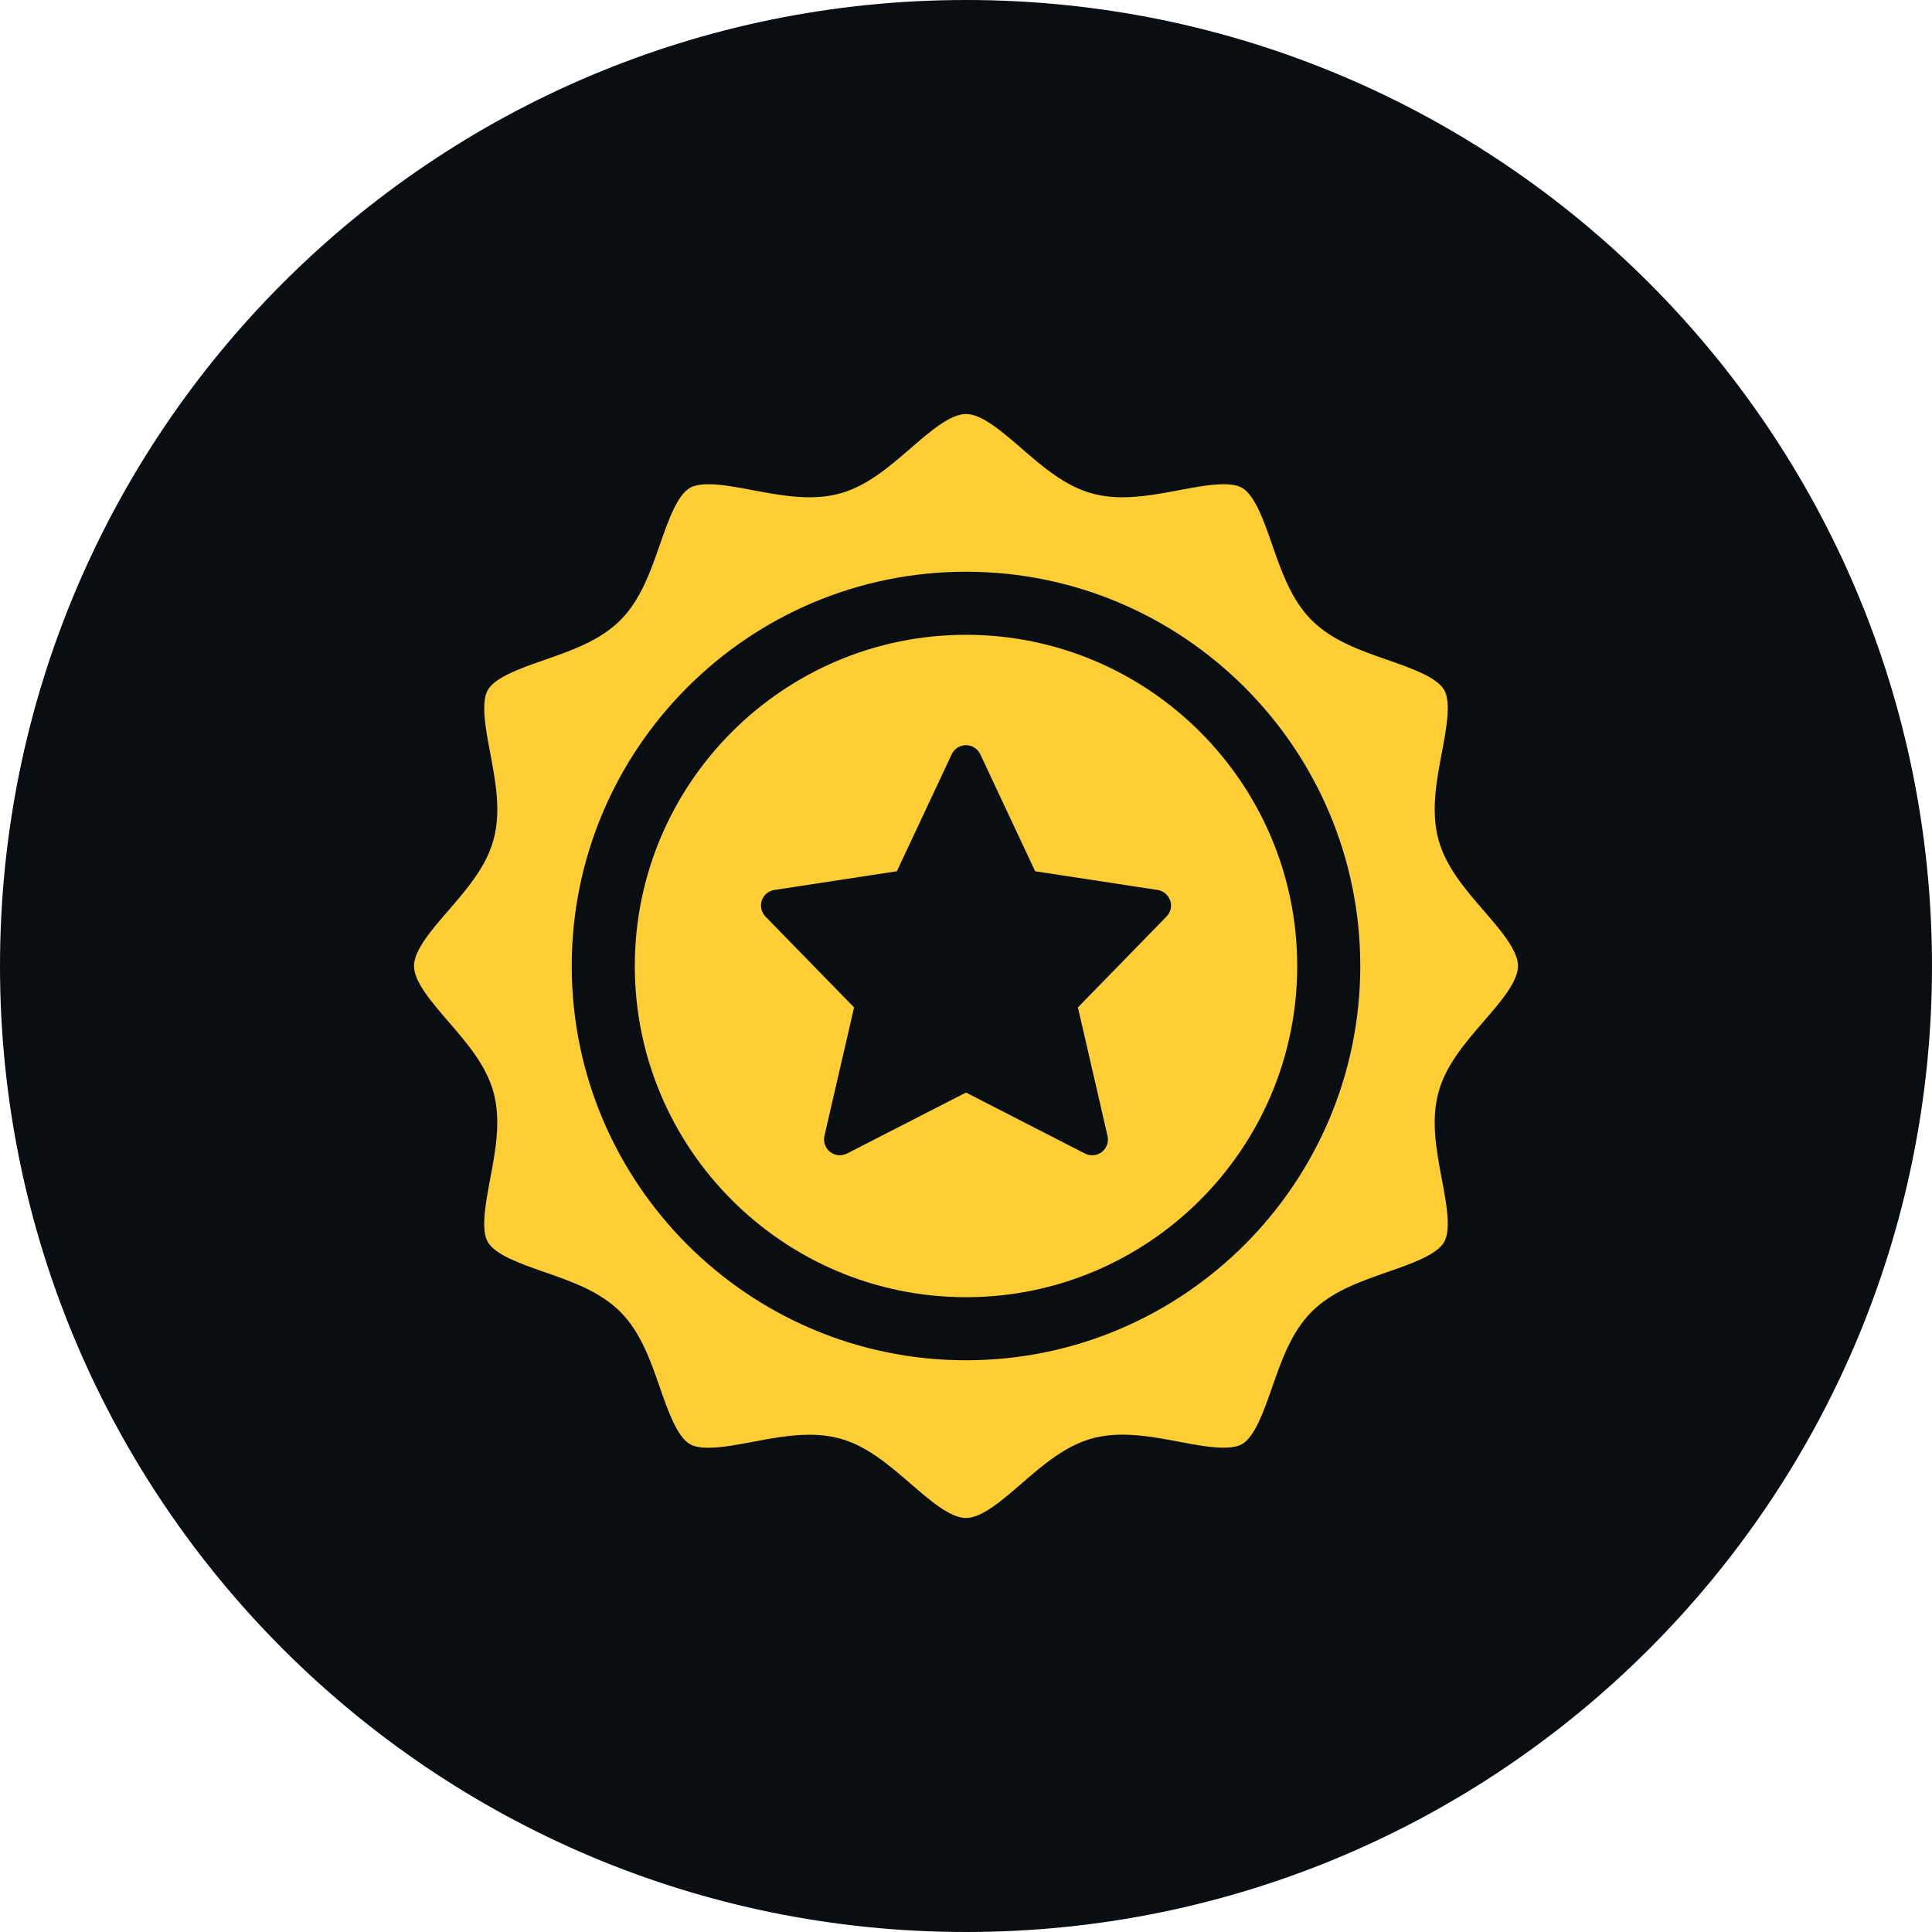
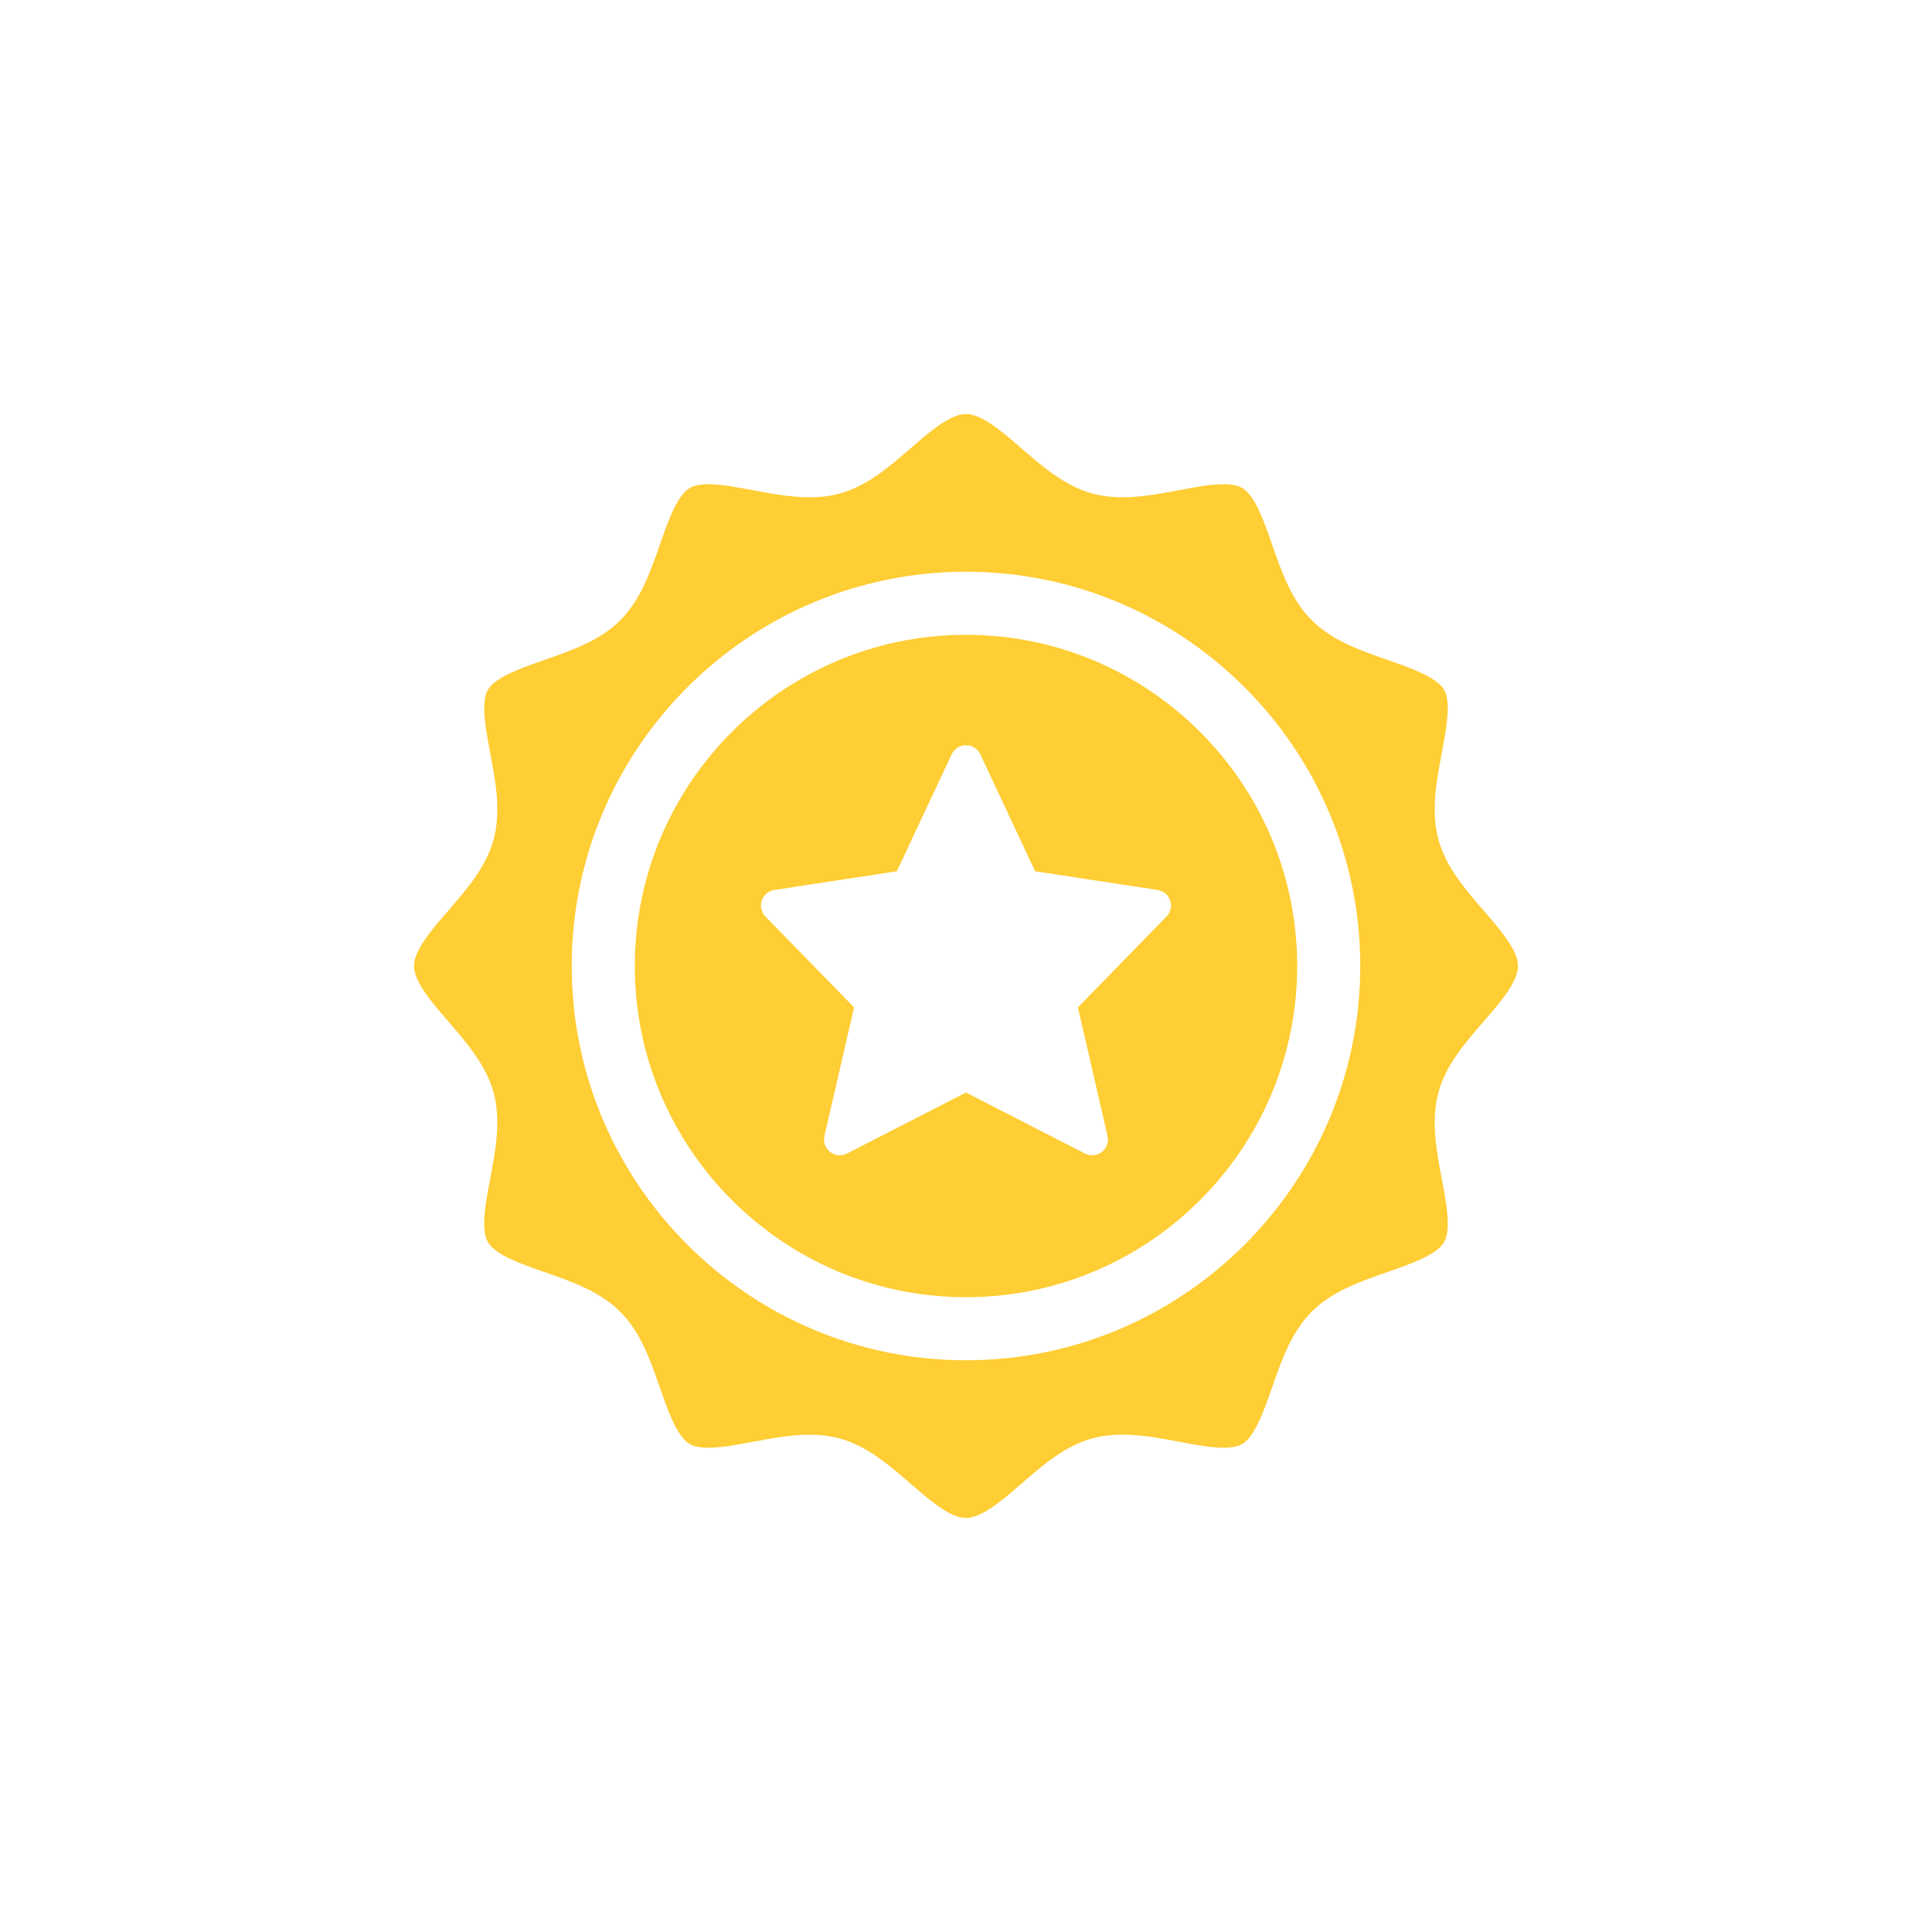
<svg xmlns="http://www.w3.org/2000/svg" width="28" height="28" viewBox="0 0 28 28" fill="none">
-   <path d="M14 28C21.732 28 28 21.732 28 14C28 6.268 21.732 0 14 0C6.268 0 0 6.268 0 14C0 21.732 6.268 28 14 28Z" fill="#090E12" />
  <path d="M18.8 14C18.8 16.647 16.647 18.8 14 18.8C11.353 18.8 9.2 16.647 9.2 14C9.2 11.353 11.353 9.2 14 9.2C16.647 9.2 18.8 11.353 18.8 14ZM16.959 13.051C16.932 12.97 16.862 12.911 16.777 12.898L15.002 12.627L14.207 10.931C14.169 10.851 14.089 10.8 14 10.8C13.911 10.8 13.831 10.851 13.793 10.931L12.998 12.627L11.223 12.898C11.138 12.911 11.068 12.97 11.04 13.051C11.013 13.133 11.034 13.222 11.094 13.284L12.378 14.6L11.948 16.463C11.929 16.549 11.961 16.64 12.031 16.695C12.101 16.749 12.196 16.758 12.275 16.718L14 15.834L15.724 16.718C15.757 16.735 15.793 16.743 15.829 16.743C15.879 16.743 15.928 16.727 15.969 16.695C16.039 16.64 16.071 16.549 16.051 16.463L15.622 14.6L16.906 13.283C16.966 13.222 16.987 13.133 16.96 13.051L16.959 13.051ZM20.846 15.836C20.736 16.245 20.818 16.674 20.896 17.09C20.961 17.431 21.034 17.819 20.93 18C20.821 18.188 20.444 18.319 20.111 18.434C19.716 18.572 19.306 18.714 19.011 19.009C18.715 19.306 18.573 19.715 18.435 20.111C18.319 20.443 18.188 20.82 18.001 20.929C17.978 20.942 17.91 20.981 17.732 20.981C17.544 20.981 17.313 20.938 17.09 20.895C16.835 20.847 16.546 20.792 16.268 20.792C16.111 20.792 15.97 20.81 15.838 20.844C15.44 20.951 15.117 21.23 14.805 21.501C14.521 21.747 14.228 22 14 22C13.771 22 13.479 21.747 13.195 21.501C12.882 21.231 12.559 20.951 12.164 20.846C12.031 20.811 11.889 20.793 11.731 20.793C11.454 20.793 11.165 20.848 10.91 20.896C10.686 20.939 10.455 20.982 10.267 20.982C10.09 20.982 10.021 20.942 9.999 20.93C9.811 20.821 9.68 20.444 9.564 20.111C9.427 19.716 9.285 19.306 8.989 19.011C8.693 18.715 8.284 18.573 7.888 18.435C7.555 18.319 7.179 18.188 7.07 18.001C6.965 17.82 7.039 17.433 7.103 17.091C7.182 16.673 7.263 16.245 7.154 15.836C7.048 15.441 6.768 15.117 6.498 14.805C6.253 14.521 6 14.228 6 14C6 13.772 6.253 13.479 6.499 13.195C6.769 12.883 7.049 12.559 7.154 12.164C7.264 11.755 7.182 11.325 7.104 10.91C7.039 10.568 6.966 10.181 7.07 9.999C7.179 9.812 7.556 9.681 7.889 9.565C8.284 9.427 8.694 9.285 8.989 8.99C9.285 8.694 9.427 8.284 9.565 7.889C9.681 7.556 9.812 7.179 9.999 7.071C10.022 7.058 10.09 7.018 10.268 7.018C10.457 7.018 10.687 7.062 10.909 7.104C11.164 7.152 11.453 7.207 11.732 7.207C11.889 7.207 12.029 7.19 12.161 7.155C12.56 7.049 12.883 6.769 13.195 6.499C13.479 6.253 13.772 6 14 6C14.228 6 14.521 6.253 14.805 6.499C15.117 6.769 15.441 7.049 15.836 7.154C15.968 7.189 16.11 7.207 16.268 7.207C16.544 7.207 16.834 7.152 17.09 7.104C17.314 7.061 17.544 7.018 17.733 7.018C17.909 7.018 17.978 7.057 18.001 7.07C18.188 7.179 18.32 7.556 18.435 7.889C18.573 8.284 18.715 8.694 19.01 8.989C19.307 9.285 19.716 9.427 20.111 9.565C20.444 9.681 20.821 9.812 20.93 9.999C21.034 10.18 20.961 10.567 20.896 10.909C20.817 11.327 20.737 11.755 20.846 12.164C20.952 12.559 21.231 12.883 21.501 13.195C21.747 13.479 22 13.772 22 14C22 14.228 21.747 14.521 21.501 14.805C21.231 15.117 20.951 15.441 20.846 15.836L20.846 15.836ZM19.714 14C19.714 10.849 17.151 8.286 14 8.286C10.849 8.286 8.286 10.849 8.286 14C8.286 17.151 10.849 19.714 14 19.714C17.151 19.714 19.714 17.151 19.714 14Z" fill="#FFCD34" />
</svg>